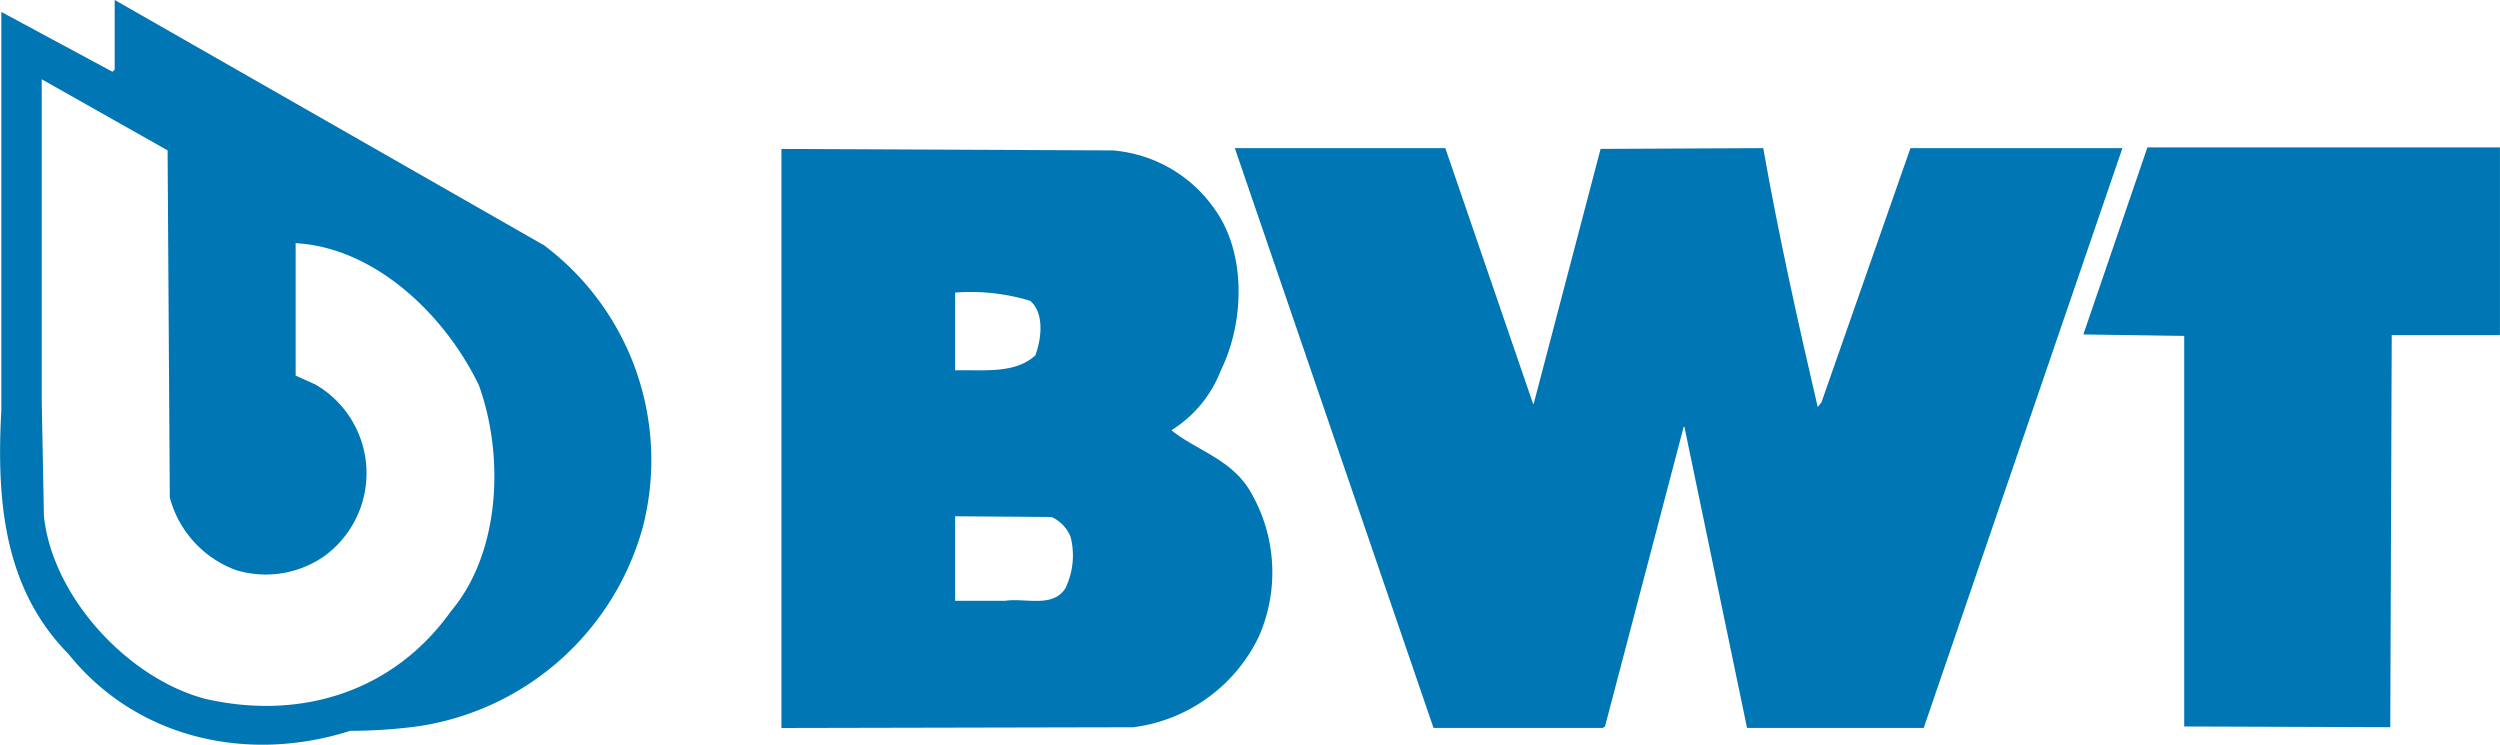
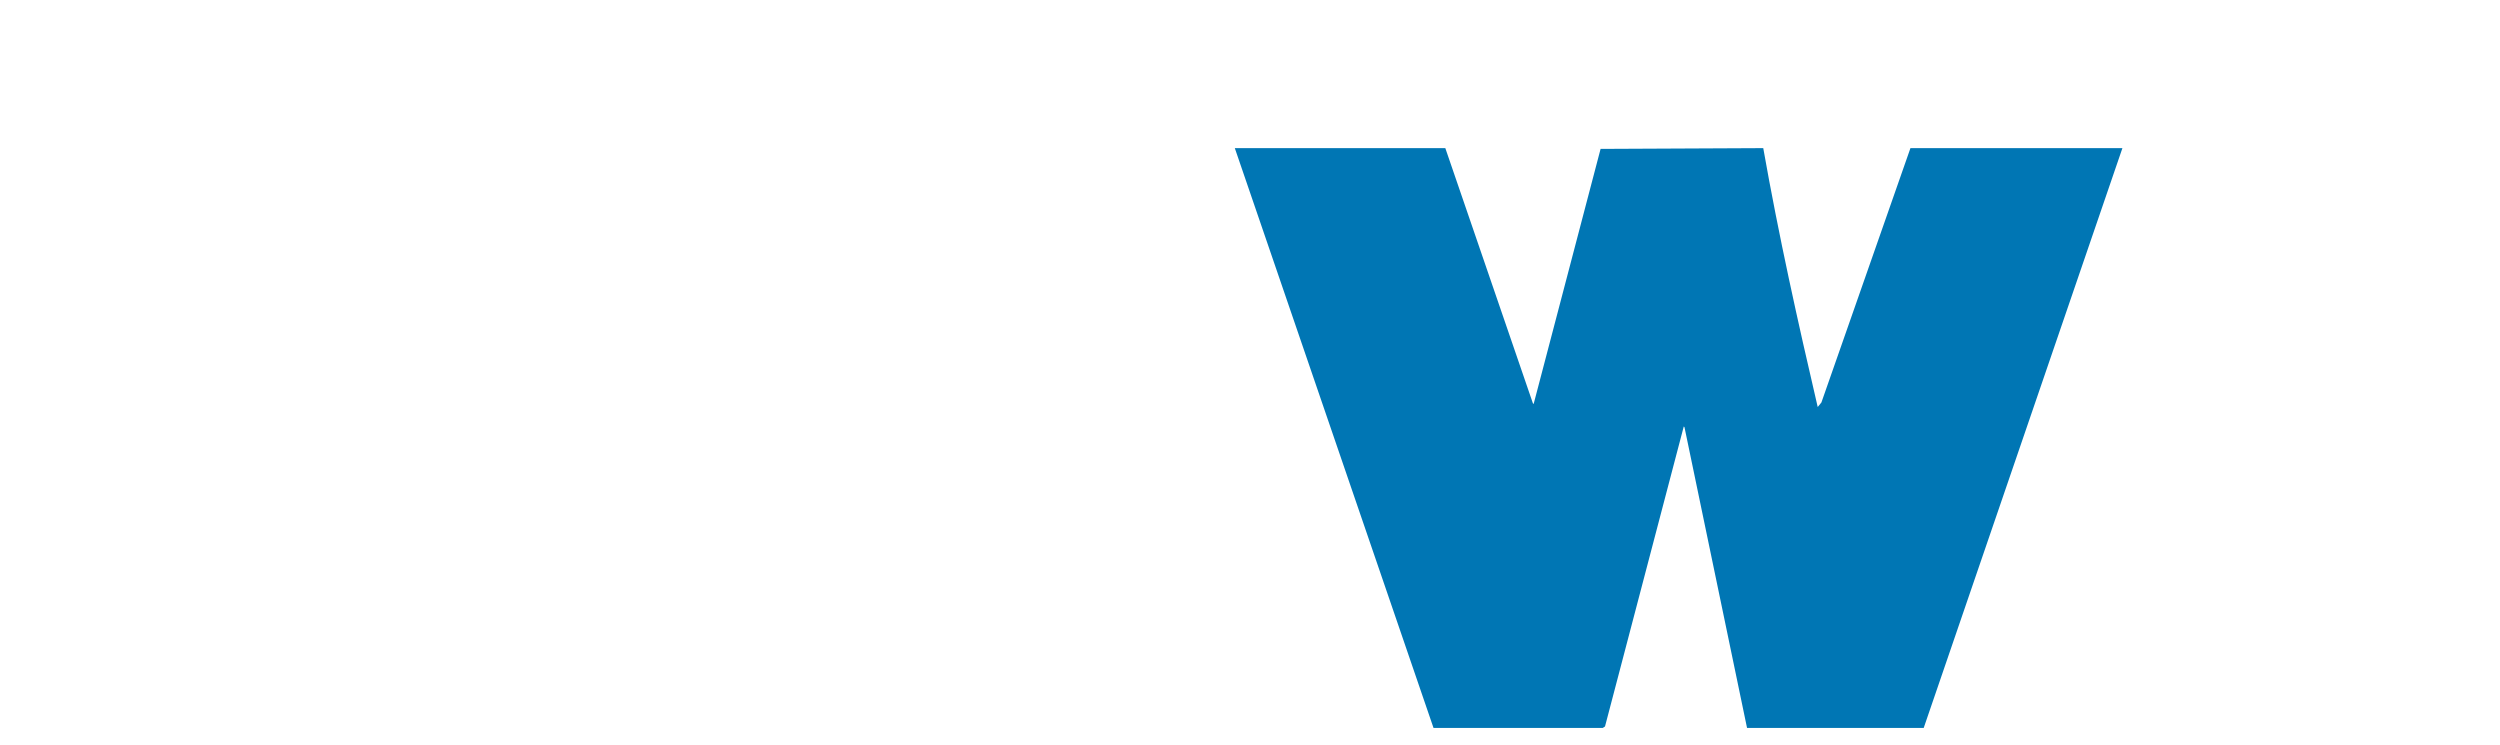
<svg xmlns="http://www.w3.org/2000/svg" width="126.611" height="37.721" viewBox="0 0 126.611 37.721">
  <g id="logo-bwt" transform="translate(-1882.792 -12756.302)">
    <g id="Group_645" data-name="Group 645">
-       <path id="Path_3696" data-name="Path 3696" d="M1905.63,12787.258c-2.944,4.131-7.678,5.533-12.449,4.434-3.877-1.022-7.717-5.116-8.164-9.244l-.111-5.8v-16.33l6.374,3.6.111,17.581a5.4,5.4,0,0,0,3.354,3.676,5.188,5.188,0,0,0,4.436-.683,5.193,5.193,0,0,0-.409-8.714l-1.007-.454v-6.708c4.027.228,7.567,3.638,9.281,7.2,1.3,3.6,1.083,8.486-1.416,11.442m4.66-18.564L1888.6,12756.3v3.524l-.112.113-5.629-3.03v20.194c-.261,4.7.187,9.057,3.392,12.313,3.5,4.358,9.169,5.533,14.277,3.9a26.117,26.117,0,0,0,3.429-.229,13.925,13.925,0,0,0,11.406-10.152,13.6,13.6,0,0,0-5.069-14.247" fill="#0076b4" />
-       <path id="Path_3697" data-name="Path 3697" d="M1936.753,12786.085c-.632,1.021-2.012.492-3.055.643h-2.534v-4.28l4.882.037a1.855,1.855,0,0,1,.97,1.022,3.817,3.817,0,0,1-.263,2.578m-1.527-11.784c-1.042.947-2.609.719-4.062.757v-3.939a10.414,10.414,0,0,1,3.8.416c.746.645.559,1.97.261,2.767m10.847,6.82c-.968-1.592-2.759-2.046-3.951-3.031a6.187,6.187,0,0,0,2.5-3.032c1.193-2.424,1.3-5.91-.3-8.146a6.966,6.966,0,0,0-5.181-2.993l-16.773-.075v29.326l17.817-.038a8.2,8.2,0,0,0,6.374-4.622,8.078,8.078,0,0,0-.485-7.388" fill="#0076b4" />
      <path id="Path_3698" data-name="Path 3698" d="M1960.424,12776.725l.038.038,3.391-12.92,8.238-.039c.782,4.435,1.752,8.791,2.758,13.111l.187-.229,4.51-12.883h10.735l-10.064,29.365h-8.947l-3.168-15.23-.036-.038-3.989,15.193-.113.075h-8.572l-10.064-29.365h10.661Z" fill="#0076b4" />
    </g>
-     <path id="Path_3699" data-name="Path 3699" d="M2009.4,12773.276h-5.48l-.074,19.854-10.436-.036v-19.78l-5.108-.074,3.244-9.473H2009.4Z" fill="#0076b4" />
  </g>
</svg>